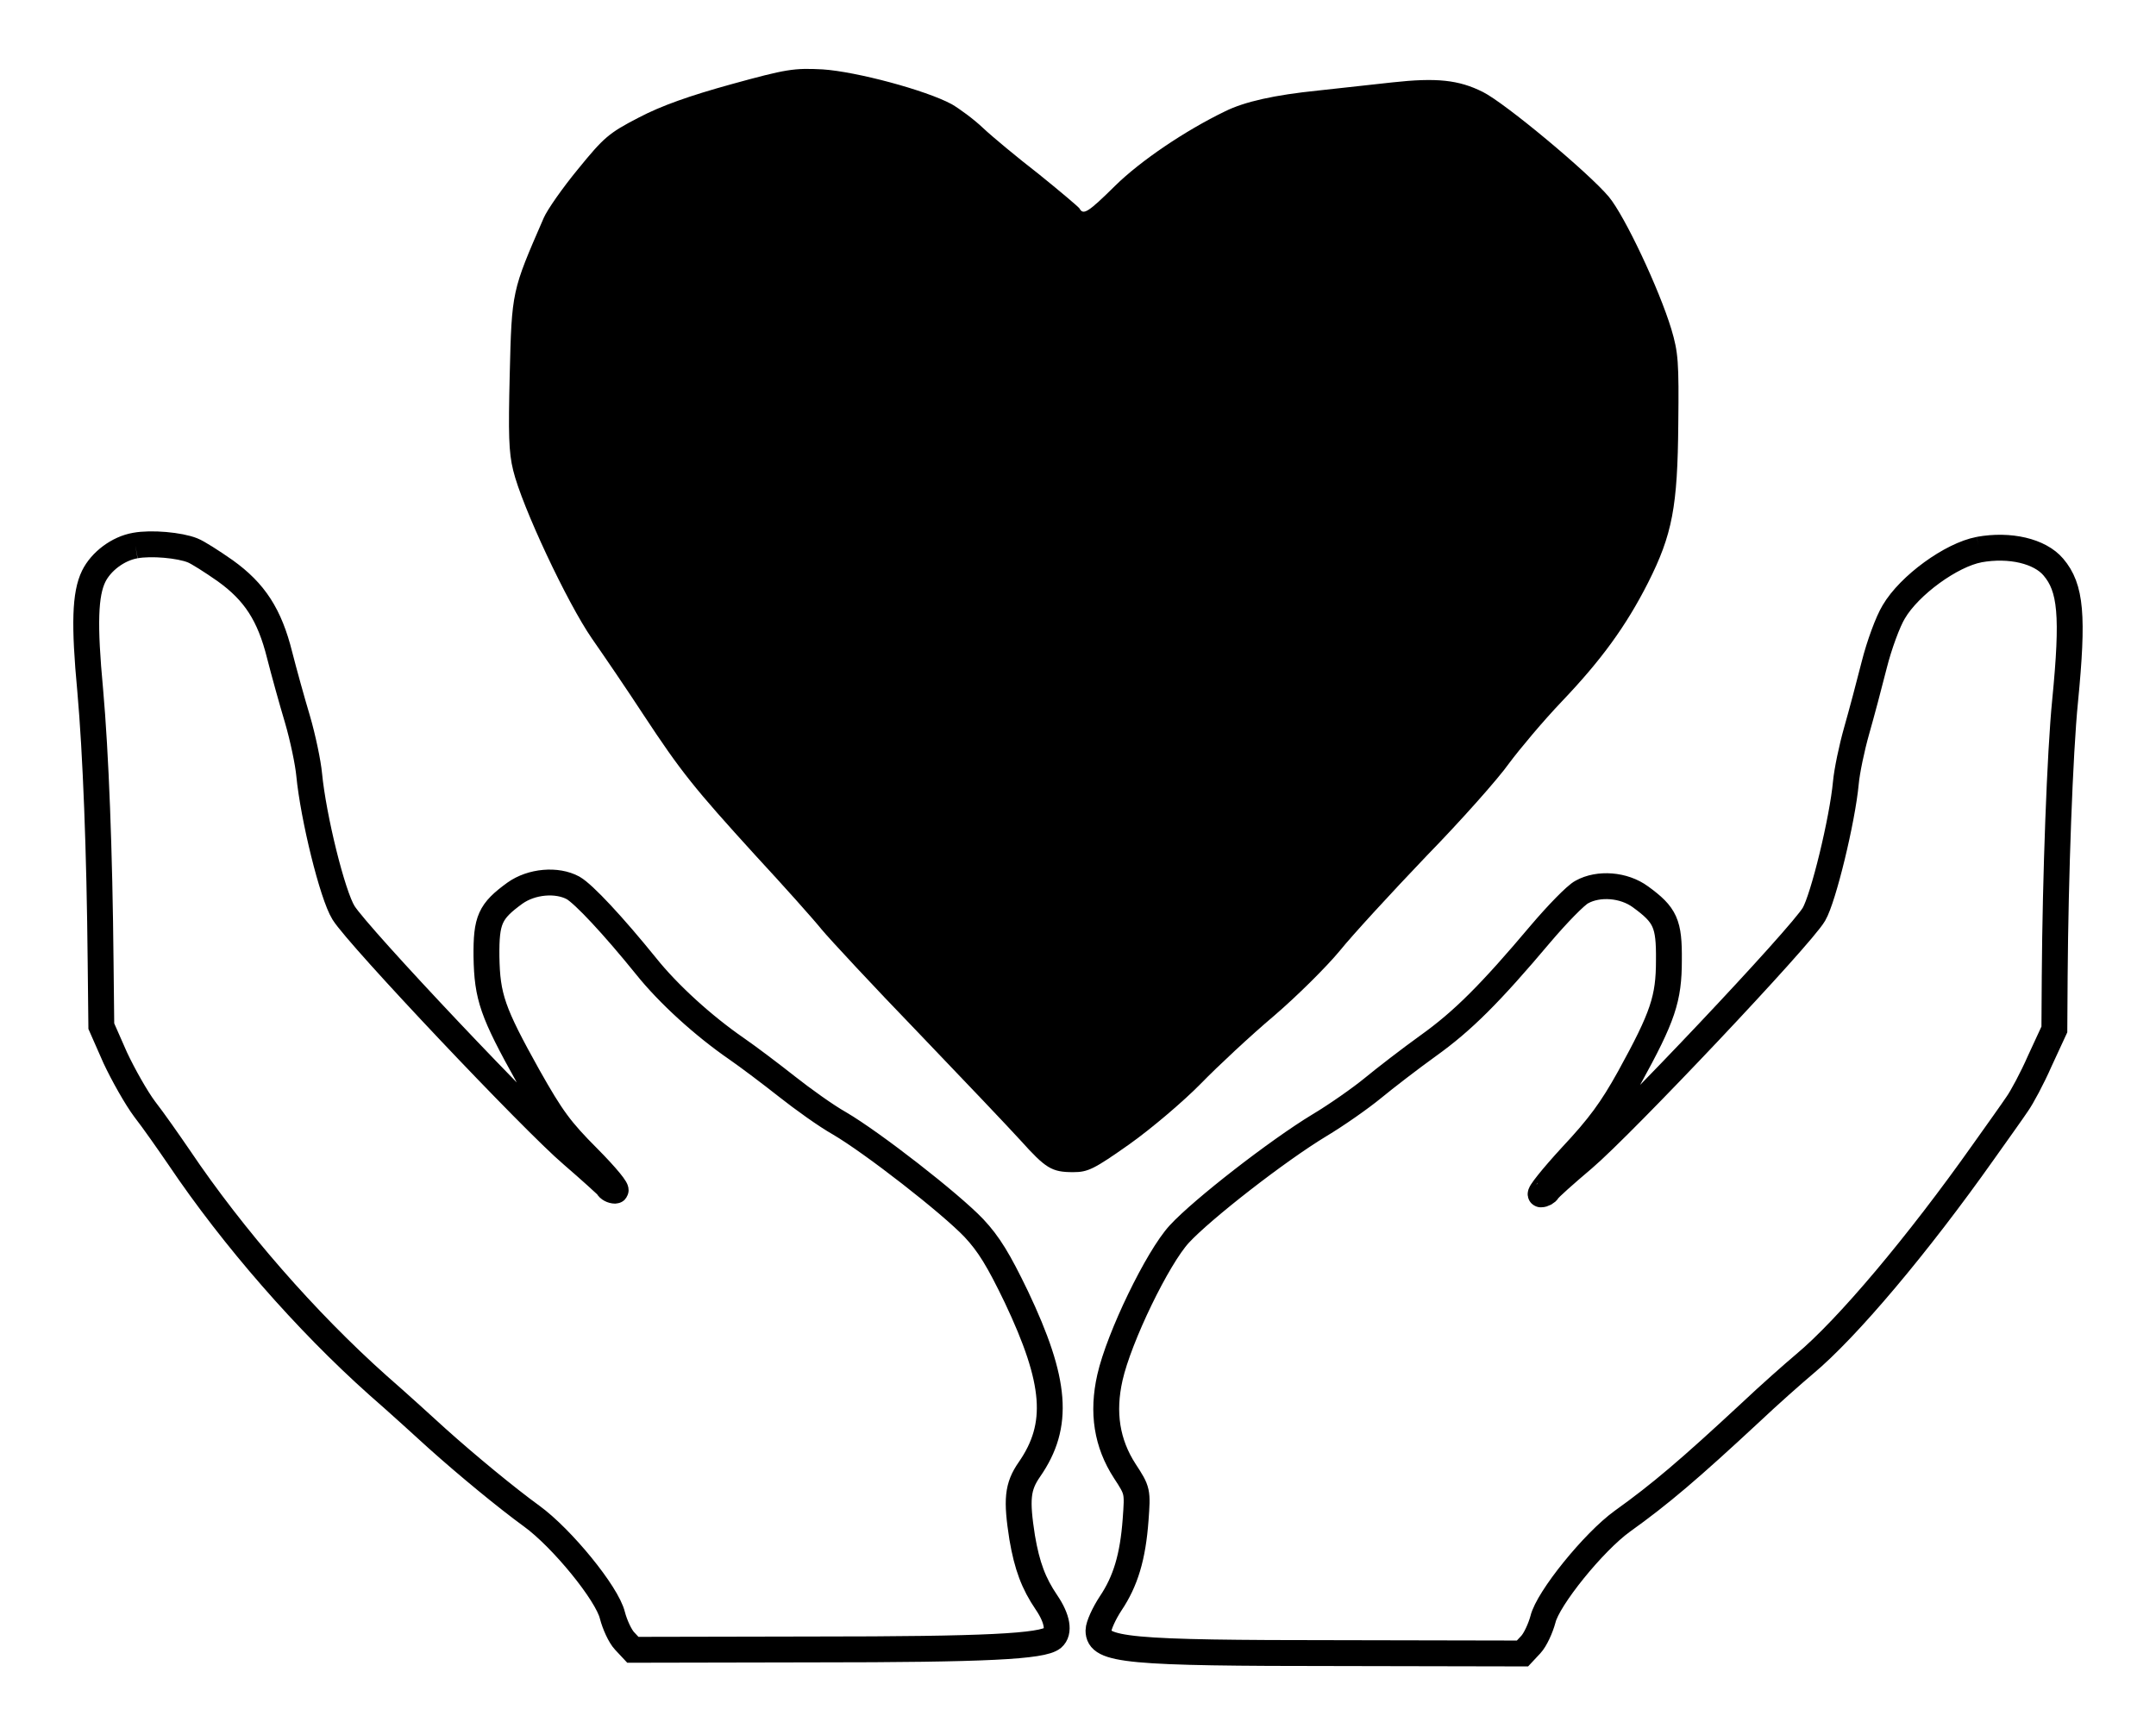
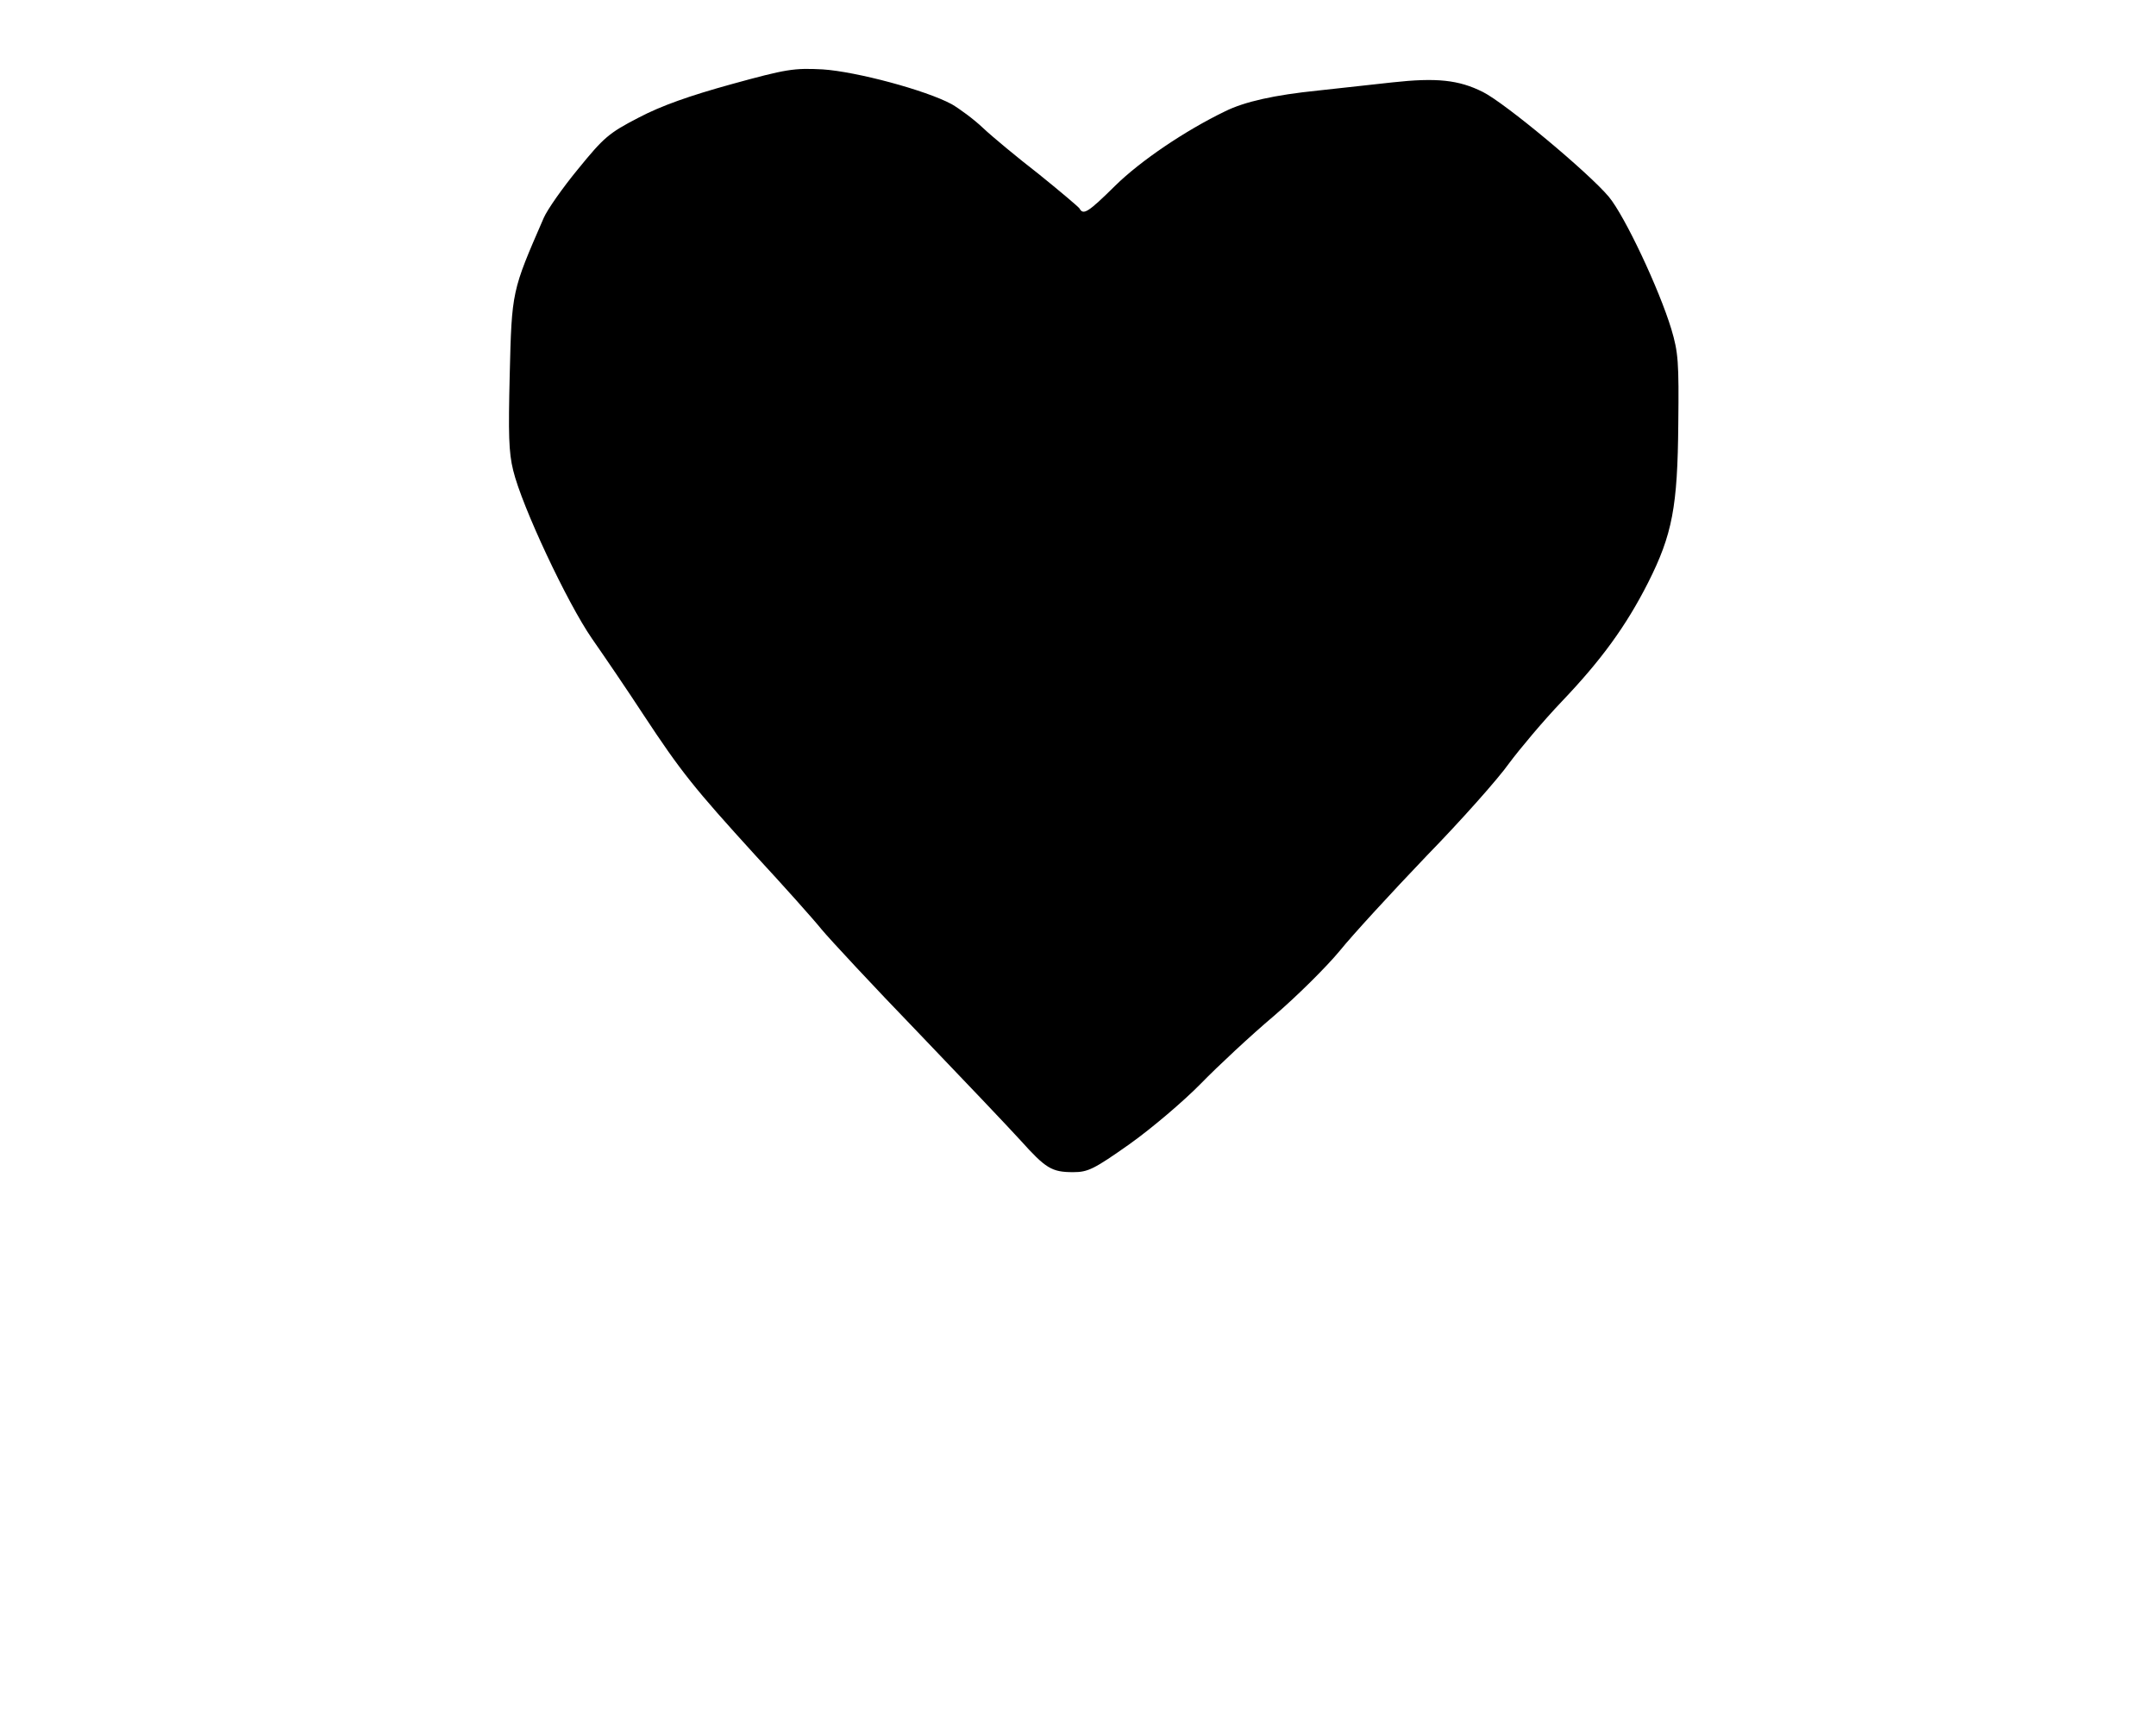
<svg xmlns="http://www.w3.org/2000/svg" xmlns:ns1="http://sodipodi.sourceforge.net/DTD/sodipodi-0.dtd" xmlns:ns2="http://www.inkscape.org/namespaces/inkscape" width="250" height="199.745" version="1.0" viewBox="0 0 187.5 149.809" id="svg1" ns1:docname="cercles-de-chant.svg" ns2:version="1.3.2 (091e20ef0f, 2023-11-25, custom)">
  <defs id="defs1" />
  <ns1:namedview id="namedview1" pagecolor="#ffffff" bordercolor="#000000" borderopacity="0.25" ns2:showpageshadow="2" ns2:pageopacity="0.0" ns2:pagecheckerboard="0" ns2:deskcolor="#d1d1d1" ns2:zoom="5.0396517" ns2:cx="82.94224" ns2:cy="153.2844" ns2:window-width="2688" ns2:window-height="1486" ns2:window-x="0" ns2:window-y="26" ns2:window-maximized="0" ns2:current-layer="svg1" />
  <path d="m 63.609,7.324 c -3.621,0.999 -6.095,1.869 -8.057,2.901 -2.625,1.354 -3.048,1.74 -5.281,4.48 -1.328,1.611 -2.686,3.545 -2.987,4.254 -2.776,6.381 -2.776,6.317 -2.957,13.698 -0.121,5.06 -0.091,6.672 0.302,8.251 0.754,3.126 4.707,11.538 6.85,14.632 1.056,1.515 3.078,4.48 4.466,6.607 3.289,4.996 4.436,6.414 9.746,12.247 2.444,2.643 5.039,5.544 5.763,6.446 0.724,0.87 4.496,4.931 8.388,8.96 3.893,4.061 7.906,8.283 8.901,9.379 2.203,2.449 2.716,2.772 4.587,2.772 1.298,0 1.81,-0.258 4.918,-2.449 1.901,-1.354 4.707,-3.739 6.186,-5.253 1.509,-1.547 4.345,-4.19 6.367,-5.898 1.992,-1.708 4.556,-4.254 5.703,-5.64 1.116,-1.386 4.526,-5.092 7.544,-8.251 3.048,-3.126 6.276,-6.768 7.182,-8.057 0.935,-1.257 2.987,-3.706 4.587,-5.382 3.44,-3.61 5.582,-6.543 7.513,-10.346 2.112,-4.19 2.565,-6.607 2.625,-13.794 0.06,-5.415 0,-6.22 -0.603,-8.251 -1.056,-3.481 -4.043,-9.83 -5.431,-11.506 -1.75,-2.095 -9.022,-8.154 -10.953,-9.121 -2.112,-1.064 -4.043,-1.257 -7.876,-0.838 -1.78,0.193 -4.677,0.516 -6.457,0.709 -3.802,0.387 -6.397,0.967 -8.087,1.805 -3.53,1.708 -7.363,4.319 -9.535,6.446 -2.414,2.385 -2.806,2.611 -3.138,1.998 C 93.753,17.96 92.154,16.606 90.314,15.123 88.443,13.673 86.27,11.868 85.486,11.127 84.671,10.353 83.434,9.451 82.77,9.064 80.507,7.84 74.472,6.228 71.545,6.035 69.041,5.906 68.407,6.002 63.609,7.324" id="path1" style="display:inline;stroke-width:0.312" ns1:nodetypes="ccccccccccccscccccccccccccccccccccc" ns2:label="path1" ns1:insensitive="true" />
-   <path d="m 11.769,47.45 c -1.509,0.258 -2.987,1.386 -3.621,2.675 -0.754,1.547 -0.845,4.158 -0.302,9.927 0.483,5.447 0.815,13.955 0.905,23.689 l 0.06,5.511 1.207,2.74 c 0.694,1.483 1.841,3.513 2.565,4.48 0.754,0.967 2.082,2.868 2.987,4.19 4.707,6.994 11.074,14.278 17.29,19.821 1.81,1.579 4.104,3.674 5.13,4.609 2.625,2.353 6.065,5.189 8.238,6.768 2.625,1.902 6.578,6.736 7.031,8.638 0.211,0.806 0.664,1.805 1.056,2.224 l 0.724,0.774 15.751,-0.032 c 14.967,0 19.855,-0.258 20.76,-0.999 0.603,-0.516 0.422,-1.676 -0.543,-3.094 -1.116,-1.644 -1.69,-3.159 -2.112,-5.64 -0.513,-3.287 -0.422,-4.415 0.634,-5.93 2.655,-3.835 2.354,-7.638 -1.147,-15.019 -1.539,-3.191 -2.384,-4.577 -3.681,-5.963 -2.052,-2.159 -8.841,-7.445 -11.708,-9.121 -1.147,-0.645 -3.168,-2.095 -4.556,-3.191 -1.388,-1.096 -3.349,-2.578 -4.375,-3.287 -2.897,-1.998 -5.944,-4.77 -7.876,-7.187 -2.867,-3.545 -5.401,-6.253 -6.337,-6.8 -1.418,-0.774 -3.621,-0.58 -5.069,0.451 -2.173,1.579 -2.504,2.321 -2.474,5.511 0.06,3.513 0.513,4.834 3.621,10.41 2.052,3.642 2.806,4.673 5.22,7.091 1.599,1.611 2.625,2.868 2.354,2.868 -0.272,0 -0.573,-0.161 -0.664,-0.355 -0.121,-0.161 -1.509,-1.418 -3.078,-2.772 C 46.38,97.567 31.172,81.484 29.874,79.39 28.909,77.843 27.249,71.106 26.887,67.368 26.796,66.369 26.344,64.177 25.861,62.533 25.378,60.922 24.684,58.408 24.322,56.99 23.447,53.477 22.149,51.479 19.585,49.641 18.438,48.836 17.171,48.03 16.748,47.869 15.632,47.418 13.157,47.192 11.769,47.45 m 160.347,0.355 c -2.414,0.451 -6.065,3.094 -7.423,5.415 -0.513,0.838 -1.267,2.901 -1.69,4.577 -0.422,1.676 -1.116,4.287 -1.539,5.769 -0.422,1.483 -0.845,3.513 -0.935,4.512 -0.302,3.255 -1.961,10.056 -2.776,11.442 -1.116,1.934 -16.596,18.306 -20.036,21.239 -1.599,1.354 -3.017,2.611 -3.108,2.804 -0.09,0.161 -0.362,0.322 -0.604,0.322 -0.211,0 0.966,-1.483 2.655,-3.32 2.414,-2.578 3.5,-4.061 5.039,-6.833 2.927,-5.318 3.44,-6.865 3.44,-10.217 0.03,-3.191 -0.302,-3.932 -2.474,-5.511 -1.448,-1.064 -3.651,-1.225 -5.099,-0.419 -0.513,0.258 -2.142,1.934 -3.591,3.642 -4.375,5.189 -6.759,7.574 -9.777,9.733 -1.569,1.128 -3.742,2.804 -4.798,3.674 -1.056,0.87 -3.168,2.353 -4.677,3.255 -3.621,2.192 -10.169,7.284 -12.16,9.443 -1.901,2.063 -5.25,8.992 -6.035,12.473 -0.694,3.062 -0.272,5.737 1.297,8.154 1.116,1.708 1.116,1.74 0.935,4.222 -0.241,3.255 -0.875,5.35 -2.173,7.284 -0.573,0.87 -1.056,1.934 -1.056,2.353 0,1.74 2.444,1.966 21.062,1.966 l 15.811,0.032 0.724,-0.774 c 0.392,-0.419 0.845,-1.418 1.056,-2.192 0.422,-1.805 4.405,-6.736 6.91,-8.541 3.289,-2.353 5.824,-4.512 11.165,-9.476 1.569,-1.483 3.681,-3.352 4.677,-4.19 3.711,-3.094 9.867,-10.41 15.54,-18.435 1.237,-1.74 2.595,-3.642 2.957,-4.19 0.392,-0.548 1.298,-2.224 1.961,-3.739 l 1.267,-2.74 0.03,-4.673 c 0.06,-8.541 0.453,-19.435 0.905,-23.914 0.724,-7.413 0.513,-9.83 -1.026,-11.635 -1.177,-1.386 -3.772,-1.998 -6.457,-1.515" id="path2" style="display:inline;stroke-width:2.25;fill:none;fill-opacity:1;stroke:#000000;stroke-opacity:1;stroke-dasharray:none;stroke-dashoffset:0" ns1:nodetypes="ccccccccccccscccccccccscccccccscccccccccccscccccscccccccsccccccsccscccccccccccc" ns2:label="path1" />
</svg>